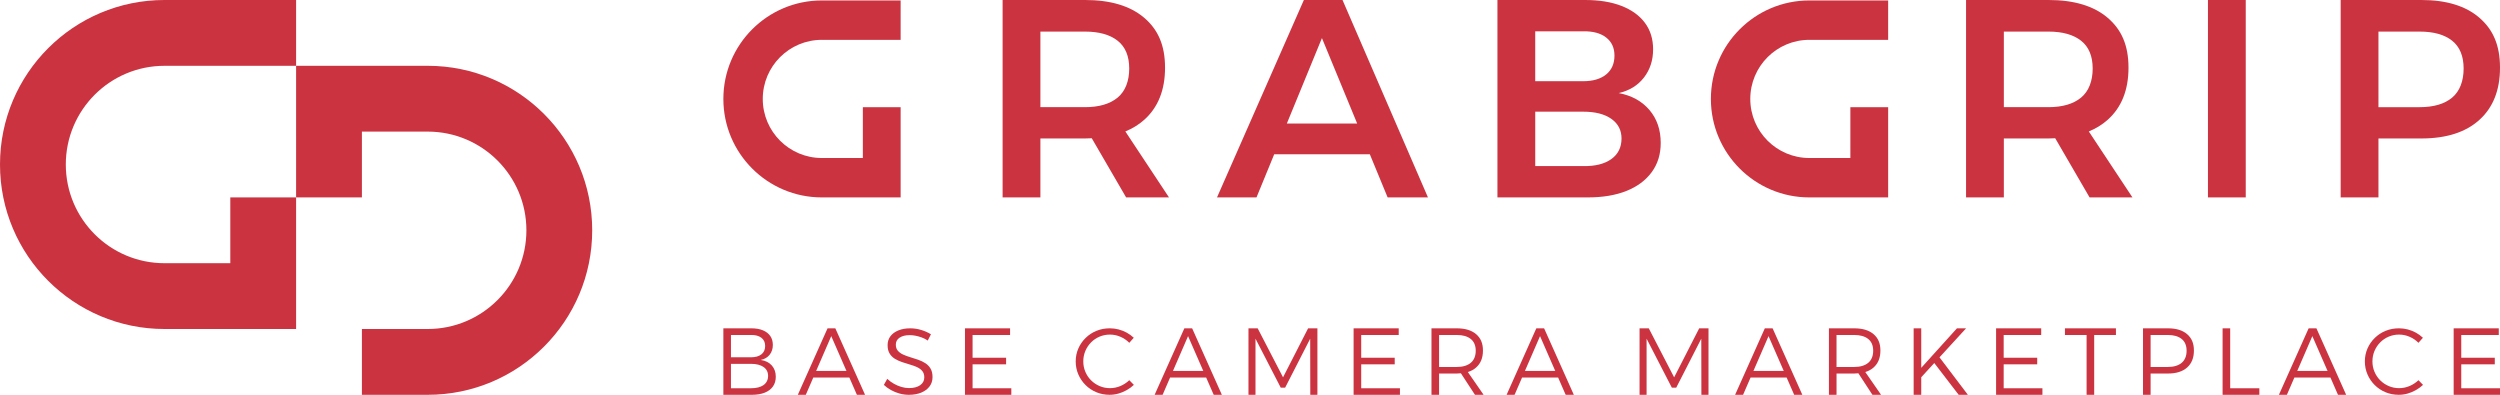
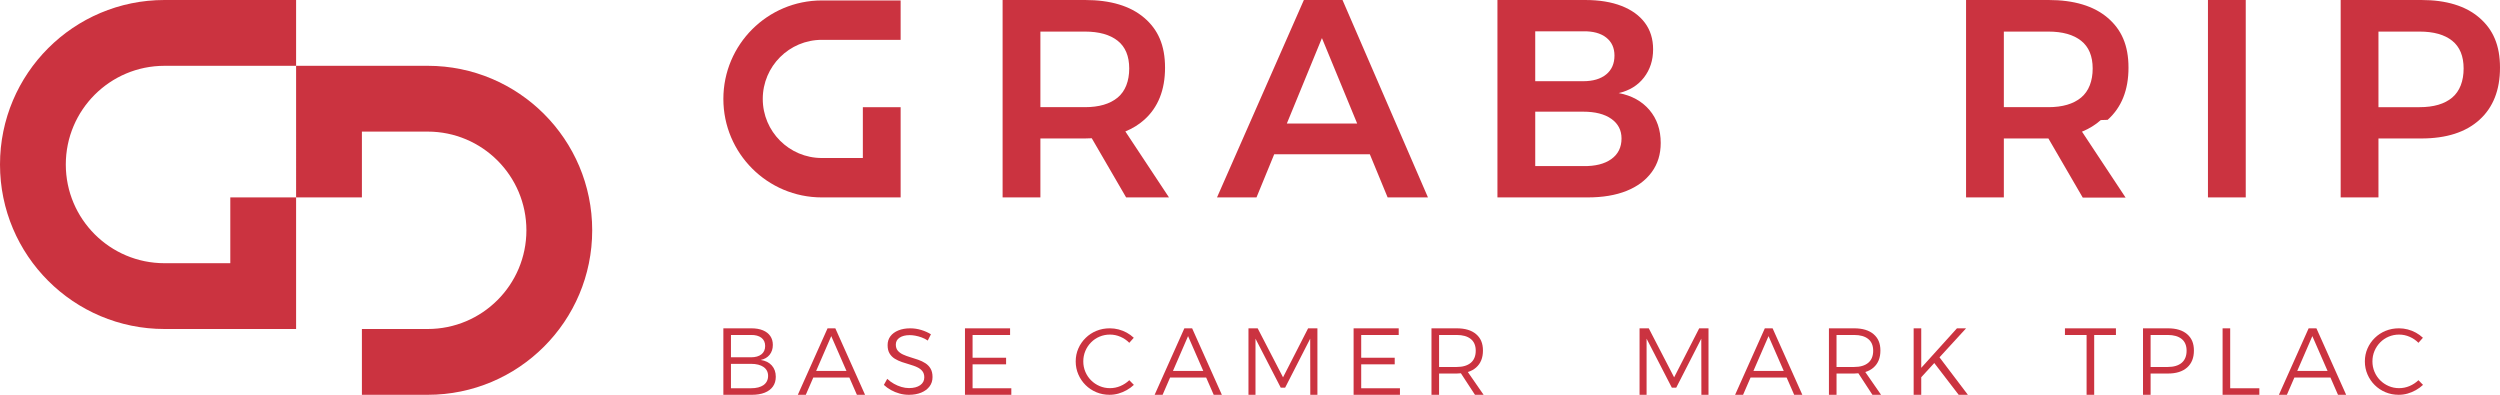
<svg xmlns="http://www.w3.org/2000/svg" viewBox="0 0 3377.2 533.33" data-sanitized-data-name="Layer 1" data-name="Layer 1" id="Layer_1">
  <defs>
    <style>
      .cls-1 {
        fill: #cb3340;
        stroke-width: 0px;
      }
    </style>
  </defs>
  <g>
    <path d="M488.89,177.78v88.89h-88.89V88.89h177.78c122.73,0,222.22,99.49,222.22,222.22s-99.49,222.22-222.22,222.22h-88.89v-88.89h88.89c73.64,0,133.33-59.7,133.33-133.33s-59.7-133.33-133.33-133.33h-88.89Z" class="cls-1" />
    <path d="M222.22,355.56c-73.64,0-133.33-59.7-133.33-133.33s59.7-133.33,133.33-133.33h177.78V0h-177.78C99.49,0,0,99.49,0,222.22s99.49,222.22,222.22,222.22h177.78v-177.78h-88.89v88.89h-88.89Z" class="cls-1" />
  </g>
  <g>
    <g>
      <path d="M1761.38,0l-117.34,266.67h53.34l23.93-58.29h129.17l24.04,58.29h54.48L1813.57,0h-52.19ZM1738.37,166.86l47.4-115.43,47.6,115.43h-95Z" class="cls-1" />
      <path d="M2186.67,125.71c14.48-3.3,25.84-10.29,34.1-20.95,8.25-10.66,12.38-23.36,12.38-38.09,0-13.96-3.68-25.91-11.05-35.81-7.37-9.9-17.9-17.52-31.62-22.86-13.72-5.34-30.1-8-49.14-8h-118.48v266.67h121.91c20.31,0,37.77-2.92,52.38-8.76,14.61-5.84,25.97-14.29,34.1-25.34,8.13-11.05,12.19-24.19,12.19-39.42,0-17.78-5.08-32.63-15.24-44.57-10.16-11.93-24-19.55-41.53-22.86ZM2073.91,42.29h64.76c13.2-.25,23.55,2.54,31.05,8.38,7.49,5.84,11.24,13.97,11.24,24.38,0,10.92-3.75,19.43-11.24,25.52-7.49,6.09-17.84,9.14-31.05,9.14h-64.76V42.29ZM2176.77,214.86c-9.14,6.6-21.84,9.78-38.09,9.52h-64.76v-73.52h64.76c16.25,0,28.95,3.24,38.09,9.72,9.14,6.48,13.72,15.3,13.72,26.47,0,11.94-4.57,21.21-13.72,27.81Z" class="cls-1" />
-       <path d="M2847.15,161.9c18.79-16.76,28.19-40.25,28.19-70.48s-9.4-51.43-28.19-67.43c-18.8-16-45.47-24-80-24h-111.24v266.67h51.05v-79.62h60.19c3.16,0,6.18-.15,9.21-.29l46.41,79.91h57.9l-58.94-89.09c9.64-3.98,18.13-9.18,25.42-15.67ZM2706.96,42.67h60.19c19.05,0,33.77,4.14,44.19,12.38,10.41,8.25,15.62,20.76,15.62,37.52s-5.21,30.61-15.62,39.24c-10.42,8.64-25.14,12.96-44.19,12.96h-60.19V42.67Z" class="cls-1" />
+       <path d="M2847.15,161.9c18.79-16.76,28.19-40.25,28.19-70.48s-9.4-51.43-28.19-67.43c-18.8-16-45.47-24-80-24h-111.24v266.67h51.05v-79.62h60.19l46.41,79.91h57.9l-58.94-89.09c9.64-3.98,18.13-9.18,25.42-15.67ZM2706.96,42.67h60.19c19.05,0,33.77,4.14,44.19,12.38,10.41,8.25,15.62,20.76,15.62,37.52s-5.21,30.61-15.62,39.24c-10.42,8.64-25.14,12.96-44.19,12.96h-60.19V42.67Z" class="cls-1" />
      <path d="M1545.64,161.9c18.79-16.76,28.19-40.25,28.19-70.48s-9.4-51.43-28.19-67.43c-18.8-16-45.47-24-80-24h-111.24v266.67h51.05v-79.62h60.19c3.16,0,6.18-.15,9.21-.29l46.41,79.91h57.9l-58.94-89.09c9.64-3.98,18.13-9.18,25.42-15.67ZM1405.45,42.67h60.19c19.05,0,33.77,4.14,44.19,12.38,10.41,8.25,15.62,20.76,15.62,37.52s-5.21,30.61-15.62,39.24c-10.42,8.64-25.14,12.96-44.19,12.96h-60.19V42.67Z" class="cls-1" />
      <rect height="266.67" width="51.05" x="2982.68" class="cls-1" />
      <path d="M3349.39,24c-18.54-16-44.7-24-78.48-24h-108.95v266.67h51.05v-79.62h57.9c33.77,0,59.94-8.38,78.48-25.14,18.54-16.76,27.81-40.25,27.81-70.48s-9.27-51.43-27.81-67.43ZM3312.63,131.81c-10.29,8.64-24.95,12.96-44,12.96h-55.62V42.67h55.62c19.05,0,33.71,4.14,44,12.38,10.29,8.25,15.43,20.76,15.43,37.52s-5.14,30.61-15.43,39.24Z" class="cls-1" />
-       <path d="M2444.24,213.45c-44.08,0-79.82-35.74-79.82-79.82s35.74-79.82,79.82-79.82h106.43V.6h-106.43c-73.47,0-133.04,59.56-133.04,133.04s59.56,133.04,133.04,133.04h106.43v-121.91h-51.05v68.7h-55.38Z" class="cls-1" />
      <path d="M1110.22,213.45c-44.08,0-79.82-35.74-79.82-79.82s35.74-79.82,79.82-79.82h106.43V.6h-106.43c-73.47,0-133.04,59.56-133.04,133.04s59.56,133.04,133.04,133.04h106.43v-121.91h-51.05v68.7h-55.38Z" class="cls-1" />
    </g>
    <g>
      <path d="M1027.6,486.25c5.13-1.03,9.15-3.36,12.06-6.99,2.91-3.63,4.36-8.06,4.36-13.28,0-4.7-1.15-8.72-3.46-12.06-2.31-3.34-5.63-5.9-9.94-7.7-4.32-1.79-9.51-2.69-15.59-2.69h-37.85v89.81h38.36c6.84,0,12.68-.96,17.51-2.89,4.83-1.92,8.53-4.7,11.1-8.34,2.56-3.63,3.85-8.02,3.85-13.15,0-6.16-1.8-11.25-5.39-15.27-3.59-4.02-8.6-6.5-15.01-7.44ZM987.44,452.51h27.07c5.99-.09,10.67,1.17,14.05,3.78,3.38,2.61,5.07,6.31,5.07,11.1s-1.69,8.64-5.07,11.29c-3.38,2.65-8.06,3.98-14.05,3.98h-27.07v-30.14ZM1031.51,520.12c-4.06,2.91-9.73,4.36-17,4.36h-27.07v-32.97h27.07c7.27,0,12.94,1.43,17,4.3,4.06,2.87,6.1,6.86,6.1,11.99s-2.03,9.41-6.1,12.32Z" class="cls-1" />
      <path d="M1117.92,443.52l-40.16,89.81h10.78l10.12-23.35h48.7l10.2,23.35h11.03l-40.16-89.81h-10.52ZM1102.5,501.13l20.42-47.08,20.57,47.08h-40.99Z" class="cls-1" />
      <path d="M1250.01,490.63c-2.94-1.89-6.18-3.44-9.71-4.66-3.53-1.22-7.06-2.36-10.6-3.41-3.53-1.05-6.77-2.25-9.71-3.6-2.95-1.34-5.32-3.07-7.13-5.17-1.81-2.1-2.71-4.88-2.71-8.33,0-3.95,1.7-7.06,5.11-9.33,3.41-2.27,7.97-3.41,13.69-3.41,2.35,0,4.9.25,7.63.76,2.73.5,5.55,1.28,8.45,2.33,2.9,1.06,5.65,2.46,8.26,4.23l4.29-8.45c-3.7-2.35-8.01-4.28-12.93-5.8-4.92-1.51-9.95-2.27-15.07-2.27-6.05,0-11.4.95-16.02,2.84-4.63,1.89-8.2,4.52-10.72,7.88-2.52,3.37-3.78,7.36-3.78,11.99s.88,8.29,2.65,11.23c1.77,2.95,4.12,5.32,7.06,7.13,2.94,1.81,6.2,3.32,9.77,4.54,3.57,1.22,7.13,2.33,10.66,3.34,3.53,1.01,6.77,2.19,9.71,3.54,2.94,1.34,5.3,3.11,7.06,5.29,1.77,2.19,2.65,5.01,2.65,8.45,0,4.46-1.85,7.99-5.55,10.6-3.7,2.6-8.75,3.91-15.14,3.91-3.28,0-6.66-.51-10.15-1.52-3.49-1.01-6.87-2.44-10.15-4.29-3.28-1.84-6.31-4.07-9.08-6.68l-4.54,8.2c2.78,2.61,5.97,4.92,9.59,6.94,3.62,2.02,7.48,3.59,11.61,4.73,4.12,1.13,8.32,1.7,12.61,1.7,6.31,0,11.86-.99,16.65-2.96,4.79-1.98,8.53-4.75,11.23-8.33,2.69-3.57,4.04-7.8,4.04-12.68,0-4.62-.88-8.43-2.65-11.42-1.77-2.98-4.12-5.42-7.06-7.32Z" class="cls-1" />
      <polygon points="1313.83 492.15 1359.11 492.15 1359.11 483.3 1313.83 483.3 1313.83 452.51 1364.5 452.51 1364.5 443.52 1303.56 443.52 1303.56 533.33 1366.17 533.33 1366.17 524.48 1313.83 524.48 1313.83 492.15" class="cls-1" />
      <path d="M1513.47,521.52c-4.51,1.89-9.2,2.84-14.08,2.84s-9.64-.95-14.02-2.84c-4.38-1.89-8.21-4.48-11.49-7.77-3.28-3.28-5.85-7.11-7.71-11.49-1.85-4.38-2.78-9.05-2.78-14.02s.92-9.77,2.78-14.15c1.85-4.38,4.42-8.22,7.71-11.56,3.28-3.33,7.11-5.92,11.49-7.77,4.38-1.85,9.05-2.78,14.02-2.78s9.62.99,14.21,2.97c4.59,1.98,8.56,4.69,11.93,8.15l6.06-6.82c-2.86-2.69-6.02-4.99-9.48-6.89-3.45-1.89-7.12-3.35-10.99-4.36-3.87-1.01-7.84-1.52-11.87-1.52-6.49,0-12.5,1.14-18.06,3.41-5.56,2.27-10.45,5.47-14.65,9.6-4.21,4.13-7.5,8.88-9.85,14.27-2.36,5.39-3.54,11.2-3.54,17.44s1.17,12.08,3.54,17.55c2.36,5.47,5.62,10.28,9.79,14.4,4.17,4.13,9.01,7.35,14.53,9.66,5.51,2.31,11.47,3.47,17.87,3.47,4.13,0,8.12-.55,12-1.64,3.87-1.09,7.6-2.65,11.18-4.67,3.58-2.02,6.8-4.38,9.66-7.08l-6.19-6.31c-3.54,3.37-7.56,6-12.06,7.89Z" class="cls-1" />
      <path d="M1599.93,443.52l-40.16,89.81h10.78l10.12-23.35h48.7l10.2,23.35h11.03l-40.16-89.81h-10.52ZM1584.51,501.13l20.42-47.08,20.57,47.08h-40.99Z" class="cls-1" />
      <polygon points="1733.23 509.73 1698.97 443.52 1686.53 443.52 1686.53 533.33 1696.02 533.33 1696.02 457.51 1730.15 523.71 1736.05 523.71 1769.92 457.51 1770.05 533.33 1779.67 533.33 1779.67 443.52 1767.1 443.52 1733.23 509.73" class="cls-1" />
      <polygon points="1838.82 492.15 1884.1 492.15 1884.1 483.3 1838.82 483.3 1838.82 452.51 1889.49 452.51 1889.49 443.52 1828.55 443.52 1828.55 533.33 1891.16 533.33 1891.16 524.48 1838.82 524.48 1838.82 492.15" class="cls-1" />
      <path d="M1994.05,496.45c6.16-5.43,9.24-13.07,9.24-22.9s-3.08-16.87-9.24-22.13c-6.16-5.26-14.88-7.89-26.17-7.89h-34.13v89.81h10.27v-28.74h23.86c1.98,0,3.79-.19,5.61-.36l19.02,29.1h11.67l-21.31-30.77c4.37-1.36,8.1-3.39,11.18-6.11ZM1944.02,495.74v-43.23h23.86c8.13,0,14.44,1.79,18.92,5.38,4.49,3.6,6.74,8.9,6.74,15.91s-2.25,12.64-6.74,16.35c-4.49,3.72-10.8,5.58-18.92,5.58h-23.86Z" class="cls-1" />
-       <path d="M2075.39,443.52l-40.16,89.81h10.78l10.12-23.35h48.7l10.2,23.35h11.03l-40.16-89.81h-10.52ZM2059.98,501.13l20.42-47.08,20.57,47.08h-40.99Z" class="cls-1" />
      <polygon points="2261.55 509.73 2227.29 443.52 2214.84 443.52 2214.84 533.33 2224.34 533.33 2224.34 457.51 2258.47 523.71 2264.37 523.71 2298.24 457.51 2298.37 533.33 2307.99 533.33 2307.99 443.52 2295.42 443.52 2261.55 509.73" class="cls-1" />
      <path d="M2384.07,443.52l-40.16,89.81h10.78l10.12-23.35h48.7l10.2,23.35h11.03l-40.16-89.81h-10.52ZM2368.65,501.13l20.42-47.08,20.57,47.08h-40.99Z" class="cls-1" />
      <path d="M2530.97,496.45c6.16-5.43,9.24-13.07,9.24-22.9s-3.08-16.87-9.24-22.13c-6.16-5.26-14.88-7.89-26.17-7.89h-34.13v89.81h10.27v-28.74h23.86c1.98,0,3.79-.19,5.61-.36l19.02,29.1h11.67l-21.31-30.77c4.37-1.36,8.1-3.39,11.18-6.11ZM2480.93,495.74v-43.23h23.86c8.13,0,14.44,1.79,18.92,5.38,4.49,3.6,6.74,8.9,6.74,15.91s-2.25,12.64-6.74,16.35c-4.49,3.72-10.8,5.58-18.92,5.58h-23.86Z" class="cls-1" />
      <polygon points="2655.93 443.52 2643.61 443.52 2595.37 496.9 2595.37 443.52 2585.11 443.52 2585.11 533.33 2595.37 533.33 2595.37 509.6 2612.97 490.4 2645.92 533.33 2658.36 533.33 2620.02 482.7 2655.93 443.52" class="cls-1" />
-       <polygon points="2706.73 492.15 2752.02 492.15 2752.02 483.3 2706.73 483.3 2706.73 452.51 2757.41 452.51 2757.41 443.52 2696.47 443.52 2696.47 533.33 2759.07 533.33 2759.07 524.48 2706.73 524.48 2706.73 492.15" class="cls-1" />
      <polygon points="2789.49 452.51 2818.73 452.51 2818.73 533.33 2829 533.33 2829 452.51 2858.38 452.51 2858.38 443.52 2789.49 443.52 2789.49 452.51" class="cls-1" />
      <path d="M2928.69,443.52h-33.75v89.81h10.27v-28.74h23.48c11.12,0,19.73-2.72,25.85-8.15,6.11-5.43,9.17-13.07,9.17-22.9s-3.06-16.87-9.17-22.13c-6.12-5.26-14.73-7.89-25.85-7.89ZM2947.16,490.16c-4.45,3.72-10.73,5.58-18.86,5.58h-23.09v-43.23h23.09c8.13,0,14.41,1.79,18.86,5.38,4.45,3.6,6.67,8.9,6.67,15.91s-2.23,12.64-6.67,16.35Z" class="cls-1" />
      <polygon points="3012.72 443.52 3002.45 443.52 3002.45 533.33 3052.11 533.33 3052.11 524.48 3012.72 524.48 3012.72 443.52" class="cls-1" />
      <path d="M3118.69,443.52l-40.16,89.81h10.78l10.13-23.35h48.7l10.2,23.35h11.03l-40.16-89.81h-10.52ZM3103.28,501.13l20.42-47.08,20.57,47.08h-40.99Z" class="cls-1" />
      <path d="M3254.95,521.52c-4.51,1.89-9.2,2.84-14.08,2.84s-9.64-.95-14.02-2.84c-4.38-1.89-8.21-4.48-11.49-7.77-3.28-3.28-5.85-7.11-7.71-11.49-1.85-4.38-2.78-9.05-2.78-14.02s.92-9.77,2.78-14.15c1.85-4.38,4.42-8.22,7.71-11.56,3.28-3.33,7.11-5.92,11.49-7.77,4.38-1.85,9.05-2.78,14.02-2.78s9.62.99,14.21,2.97c4.59,1.98,8.56,4.69,11.93,8.15l6.06-6.82c-2.86-2.69-6.02-4.99-9.48-6.89-3.45-1.89-7.12-3.35-10.98-4.36-3.87-1.01-7.84-1.52-11.87-1.52-6.49,0-12.5,1.14-18.06,3.41-5.56,2.27-10.45,5.47-14.65,9.6-4.21,4.13-7.5,8.88-9.85,14.27-2.36,5.39-3.53,11.2-3.53,17.44s1.17,12.08,3.53,17.55c2.36,5.47,5.62,10.28,9.79,14.4,4.17,4.13,9.01,7.35,14.53,9.66,5.51,2.31,11.47,3.47,17.87,3.47,4.13,0,8.12-.55,12-1.64,3.87-1.09,7.6-2.65,11.18-4.67,3.58-2.02,6.8-4.38,9.66-7.08l-6.19-6.31c-3.54,3.37-7.56,6-12.06,7.89Z" class="cls-1" />
-       <polygon points="3324.86 524.48 3324.86 492.15 3370.15 492.15 3370.15 483.3 3324.86 483.3 3324.86 452.51 3375.54 452.51 3375.54 443.52 3314.6 443.52 3314.6 533.33 3377.2 533.33 3377.2 524.48 3324.86 524.48" class="cls-1" />
    </g>
  </g>
</svg>